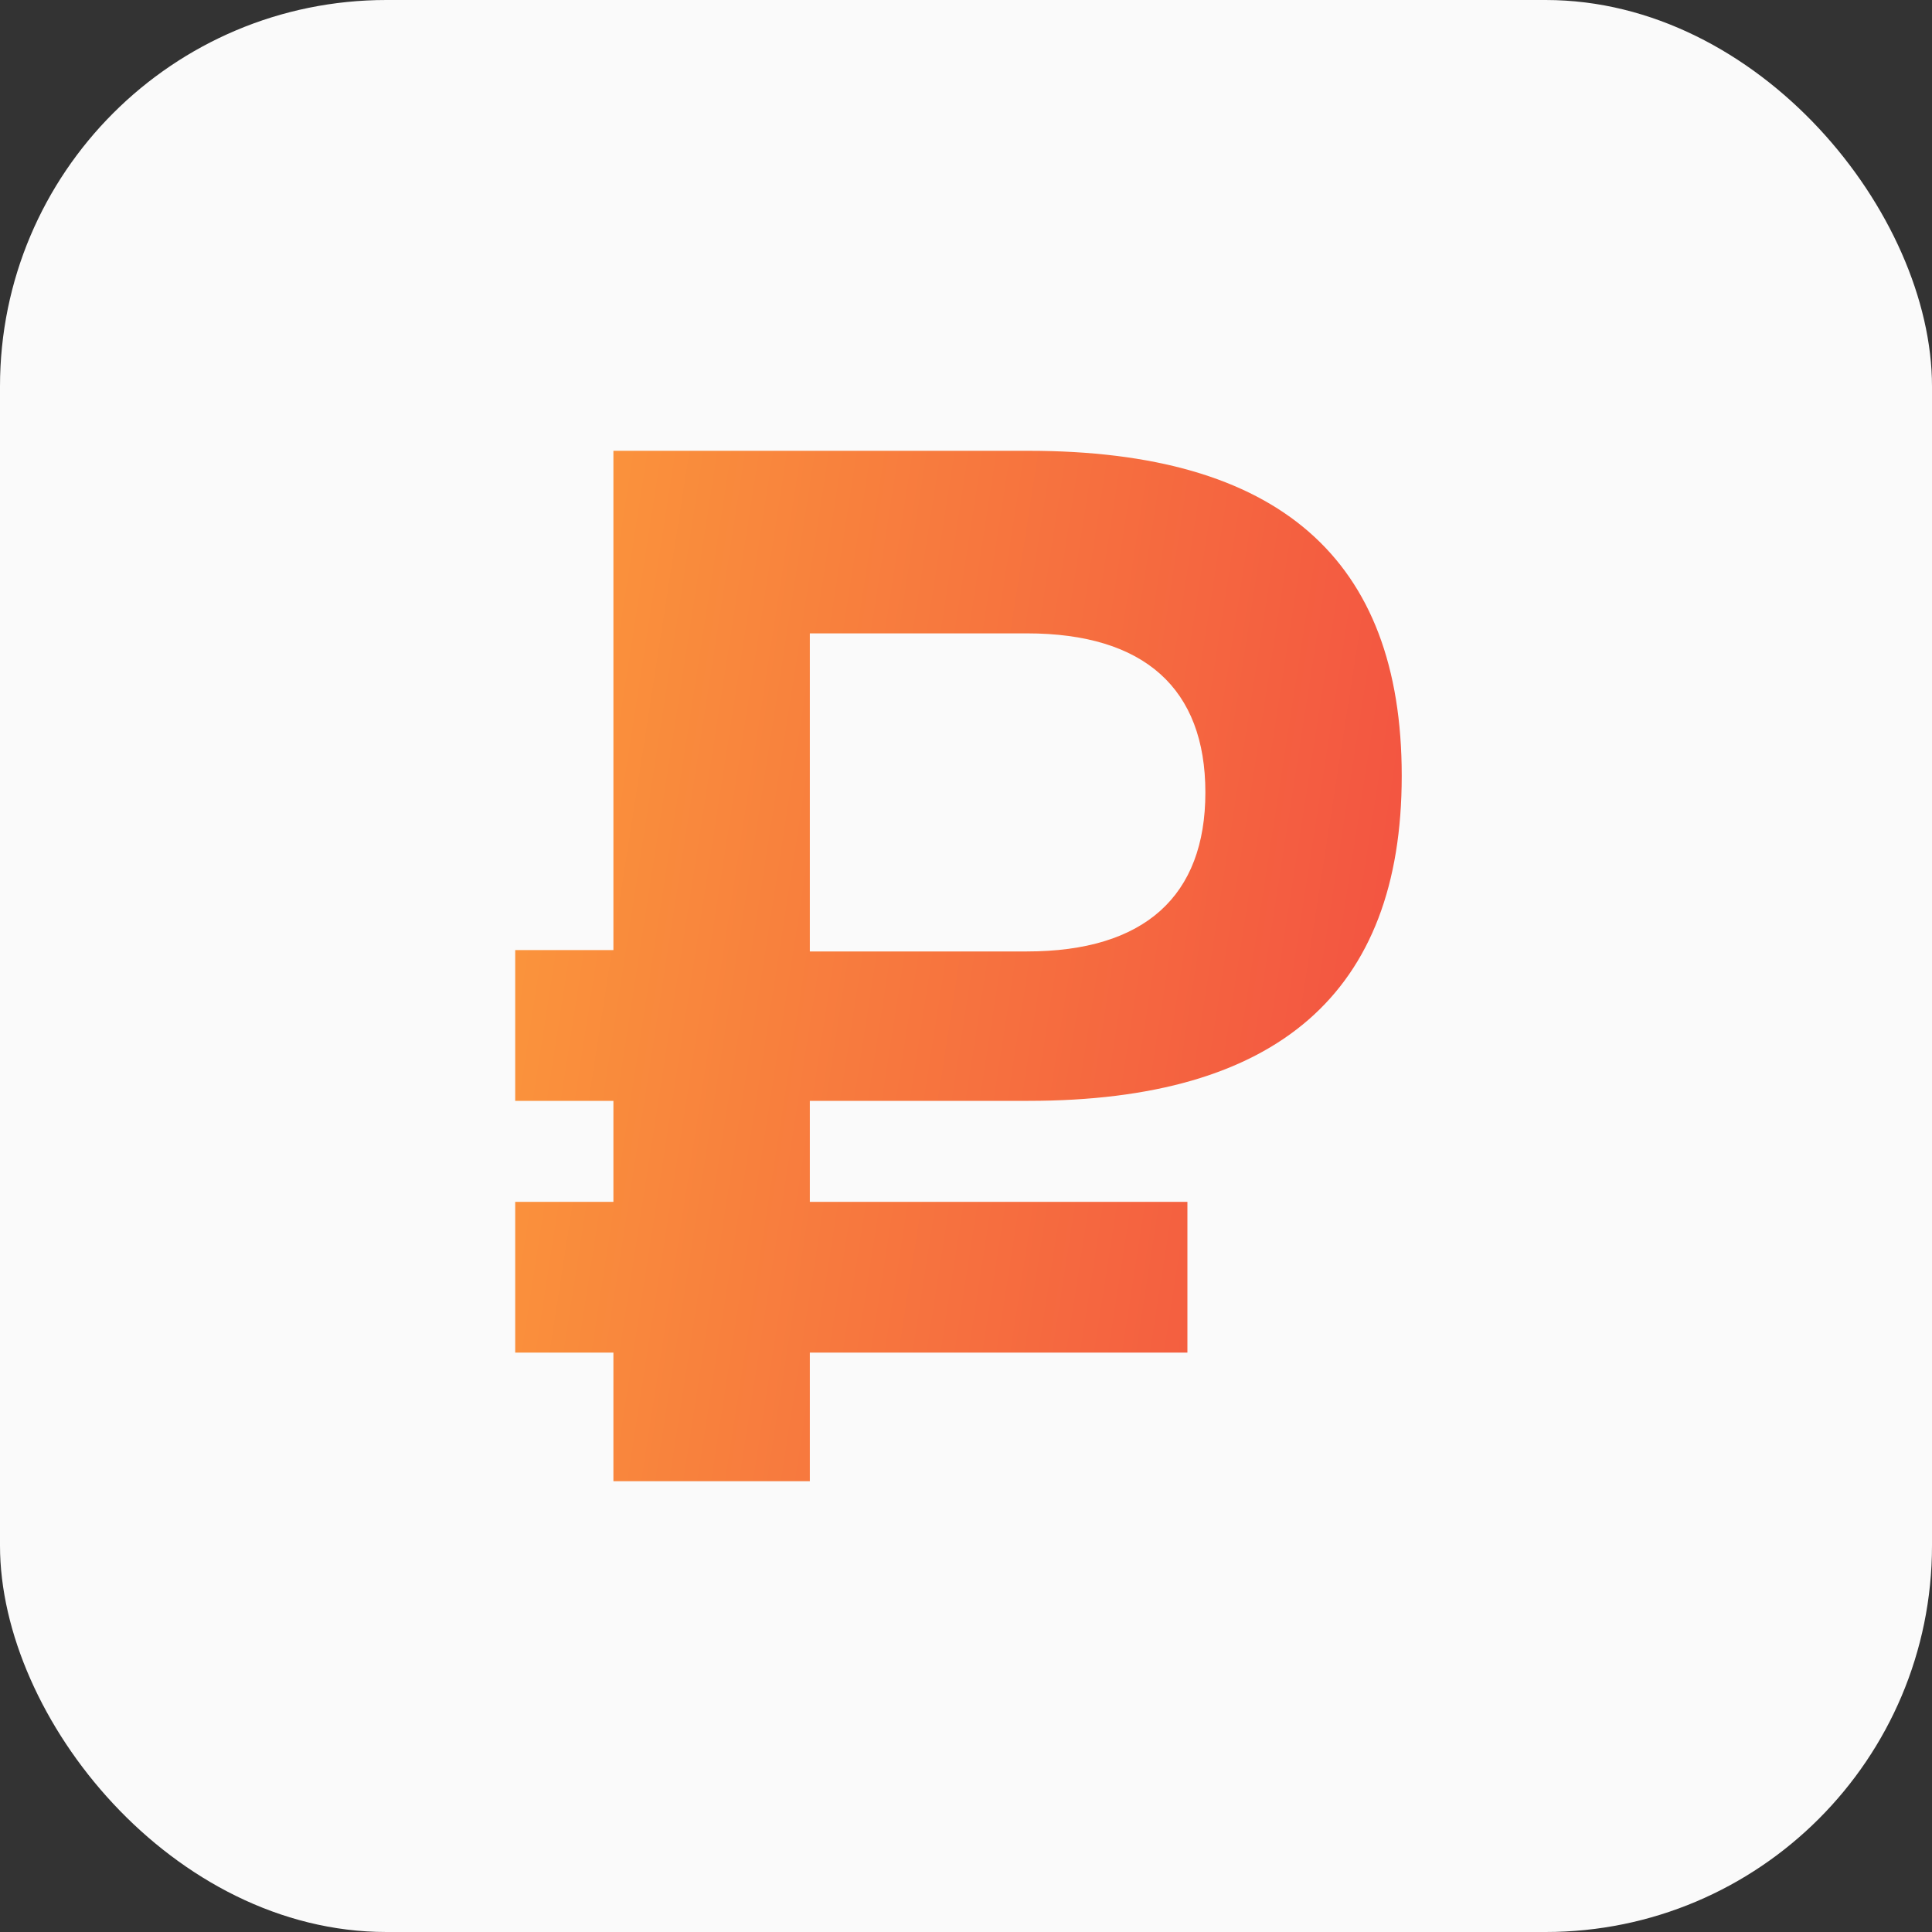
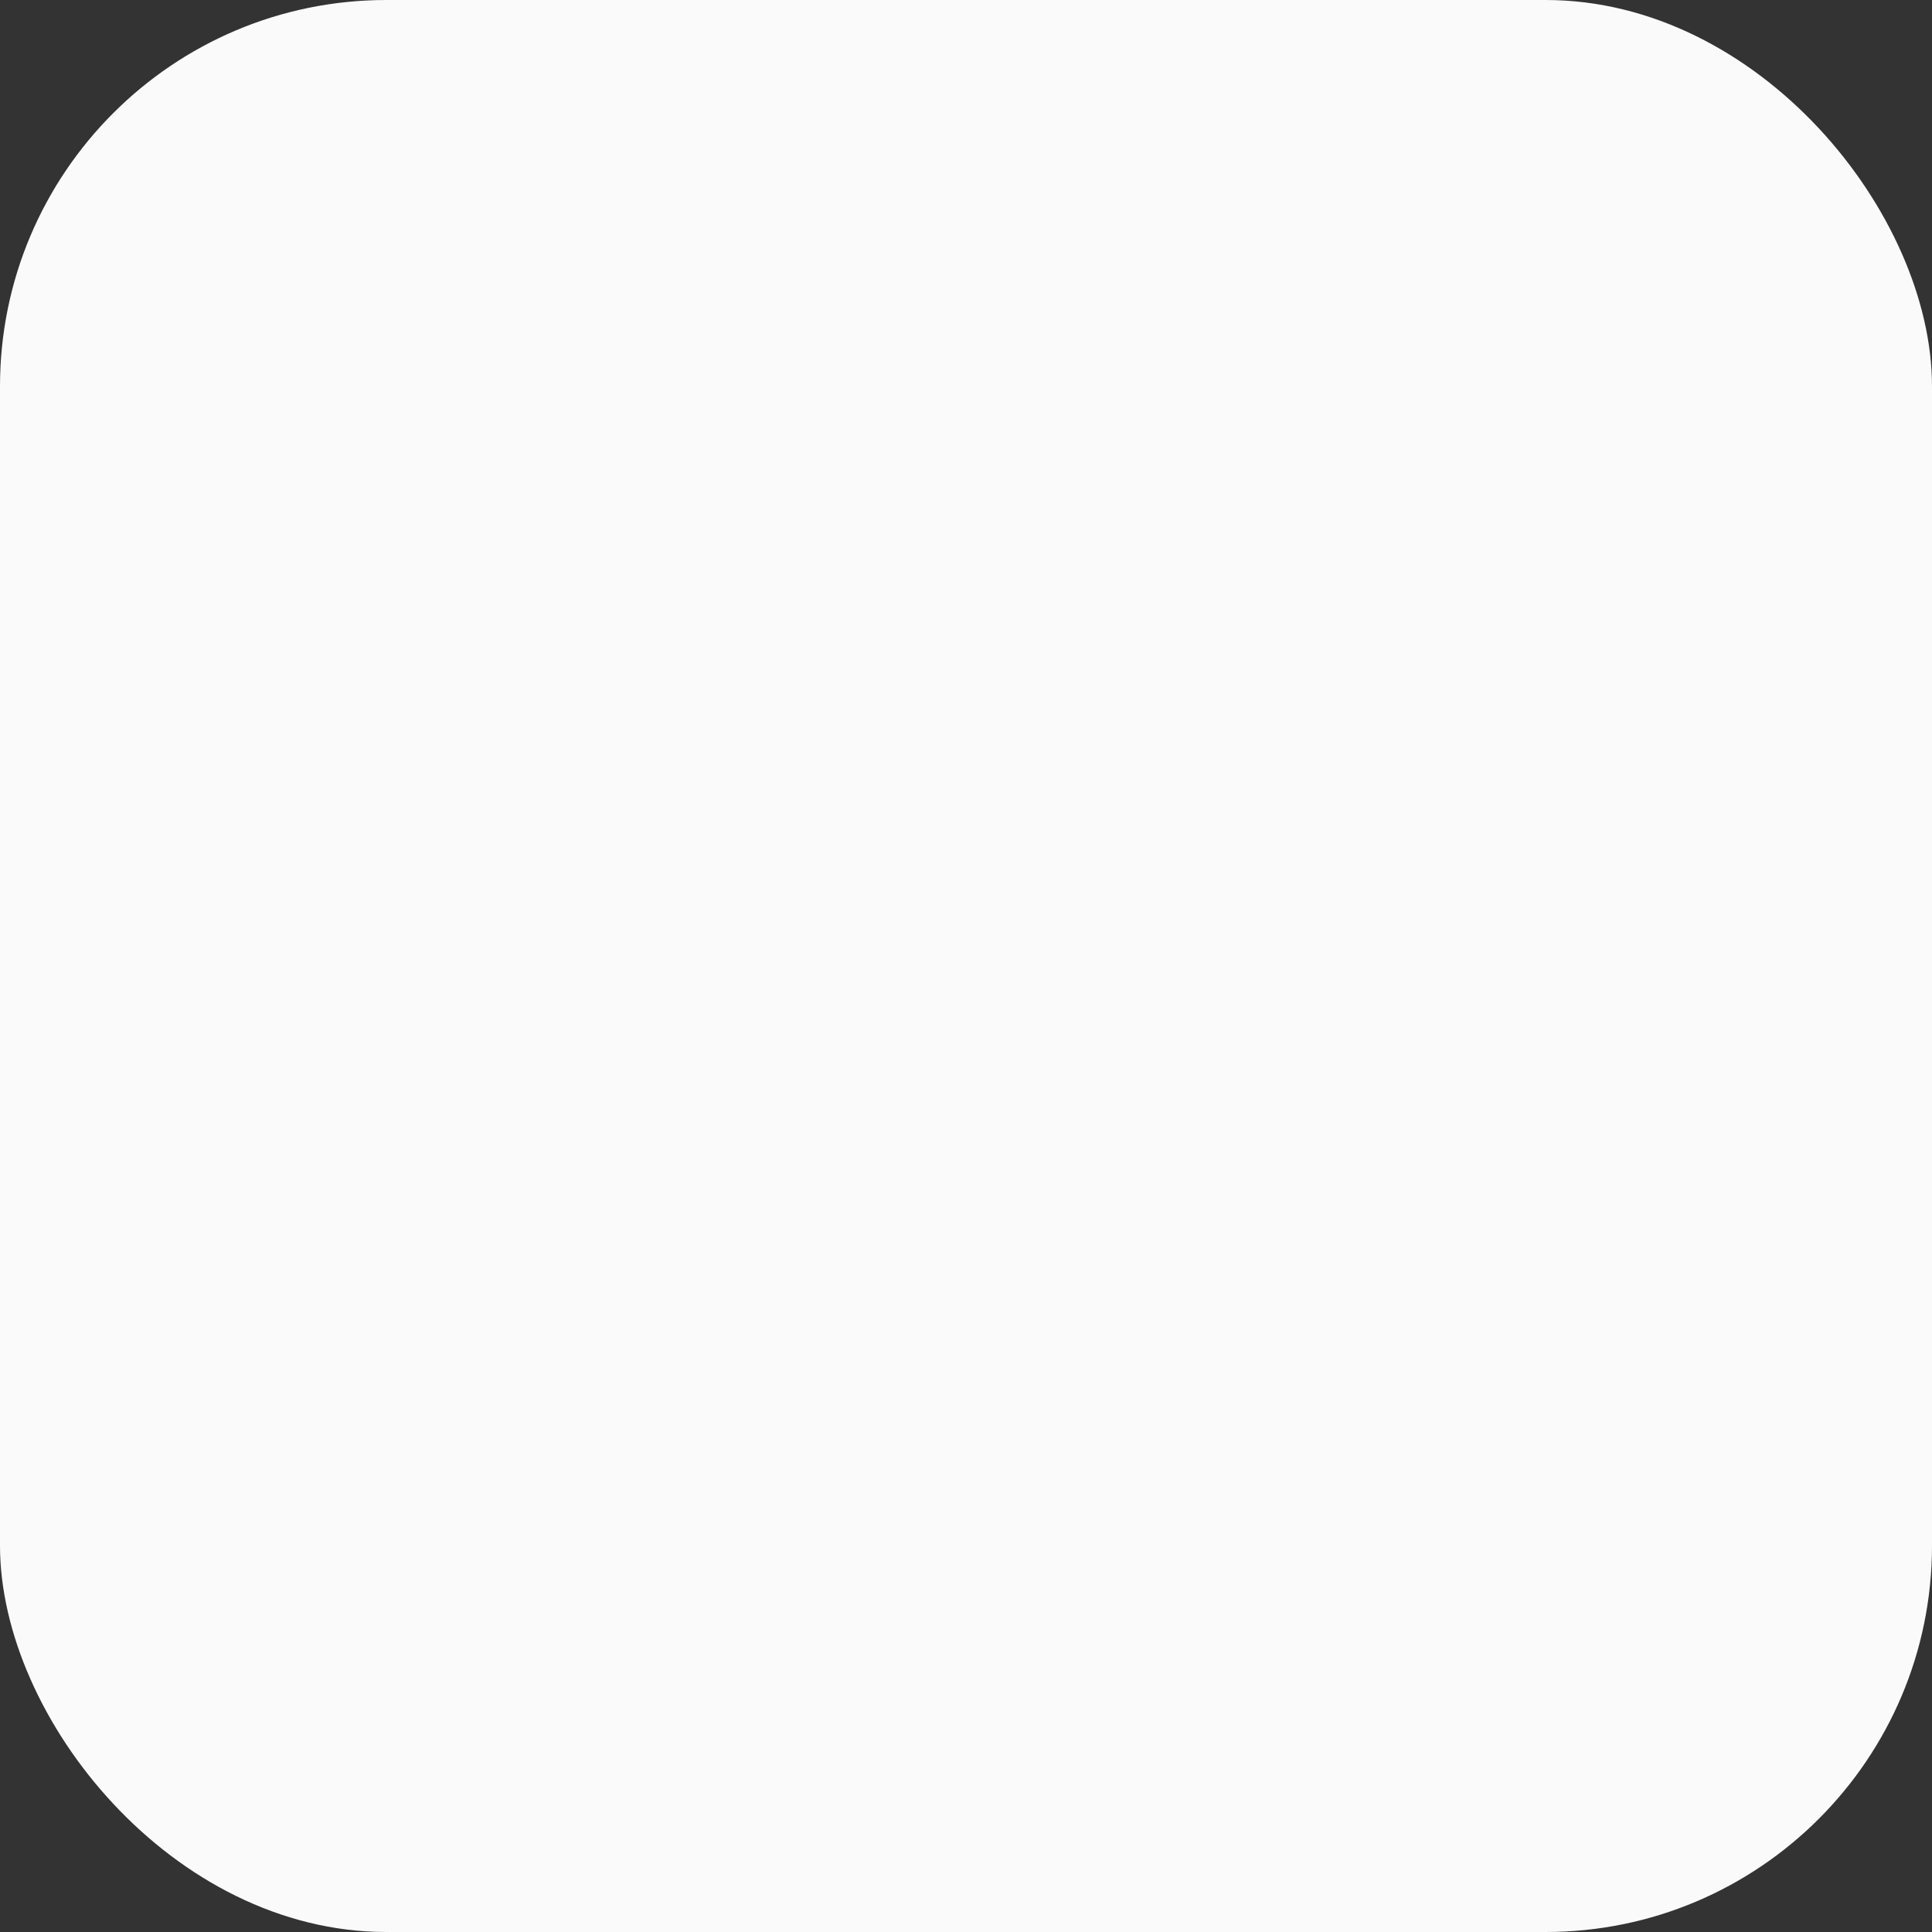
<svg xmlns="http://www.w3.org/2000/svg" width="30" height="30" viewBox="0 0 30 30" fill="none">
  <rect x="0" y="0" width="30" height="30" fill="#333333" stroke="none" />
  <rect width="30" height="30" rx="6" fill="#FAFAFA" />
  <g clip-path="url(#clip0_7842_6086)">
-     <path d="M9.525 23H12.575V21.003H18.438V18.662H12.575V17.094H15.968C19.834 17.094 21.766 15.419 21.766 12.047C21.766 8.675 19.855 7 15.968 7H9.525V14.753H8V17.094H9.525V18.662H8V21.003H9.525V23ZM12.575 9.835H15.946C17.772 9.835 18.717 10.694 18.717 12.305C18.717 13.915 17.772 14.774 15.946 14.774H12.575V9.856V9.835Z" fill="url(#paint0_linear_7842_6086)" />
+     <path d="M9.525 23H12.575V21.003H18.438V18.662H12.575H15.968C19.834 17.094 21.766 15.419 21.766 12.047C21.766 8.675 19.855 7 15.968 7H9.525V14.753H8V17.094H9.525V18.662H8V21.003H9.525V23ZM12.575 9.835H15.946C17.772 9.835 18.717 10.694 18.717 12.305C18.717 13.915 17.772 14.774 15.946 14.774H12.575V9.856V9.835Z" fill="url(#paint0_linear_7842_6086)" />
  </g>
  <defs>
    <linearGradient id="paint0_linear_7842_6086" x1="8" y1="7" x2="23.868" y2="9.463" gradientUnits="userSpaceOnUse">
      <stop stop-color="#FB993B" />
      <stop offset="1" stop-color="#F24E42" />
    </linearGradient>
    <clipPath id="clip0_7842_6086">
-       <rect width="24" height="24" fill="white" transform="translate(3 3)" />
-     </clipPath>
+       </clipPath>
  </defs>
</svg>